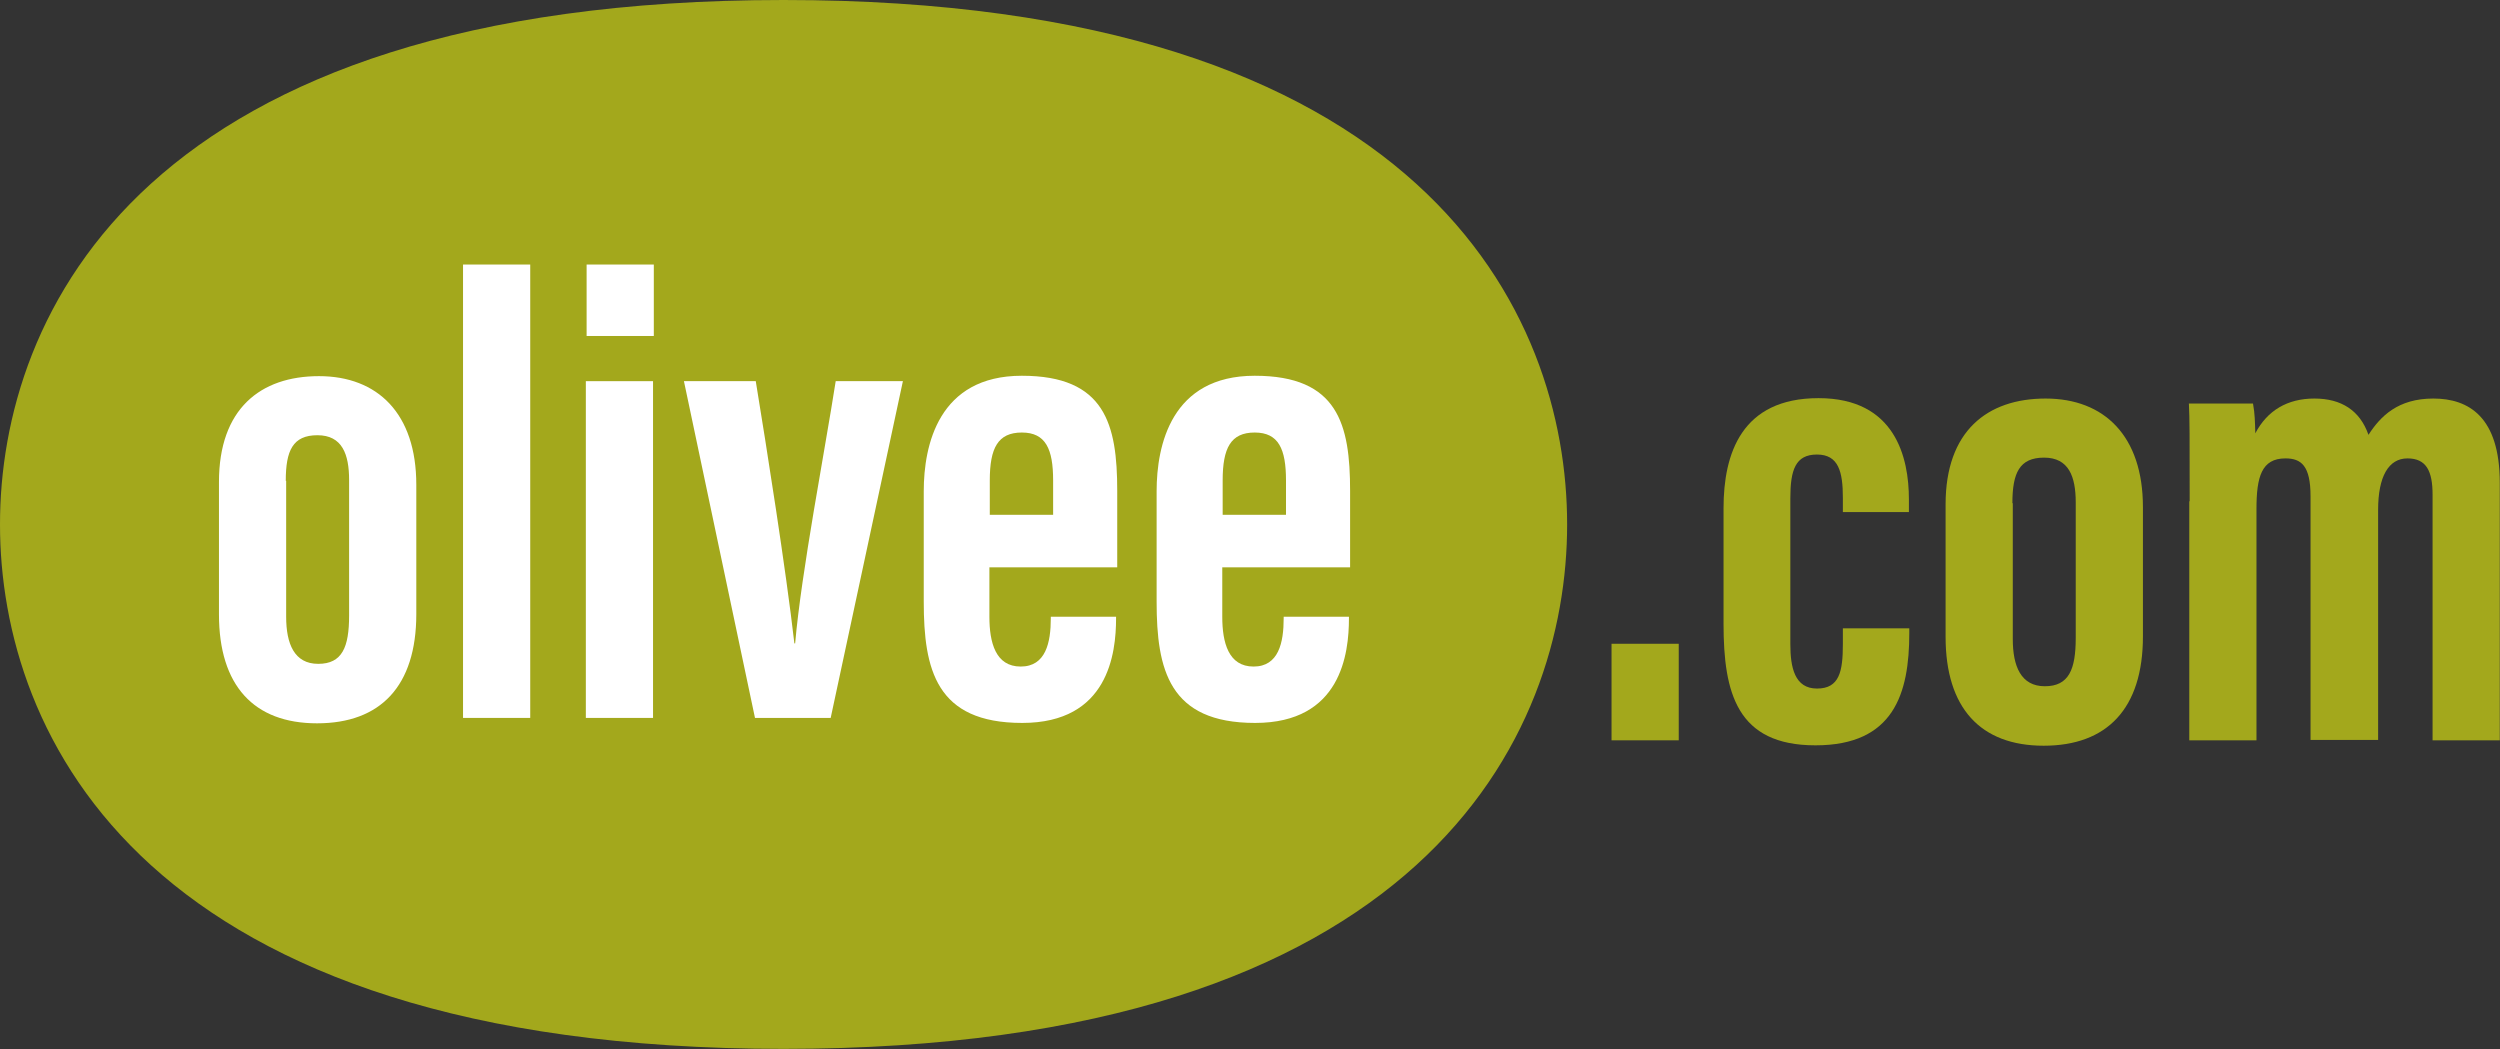
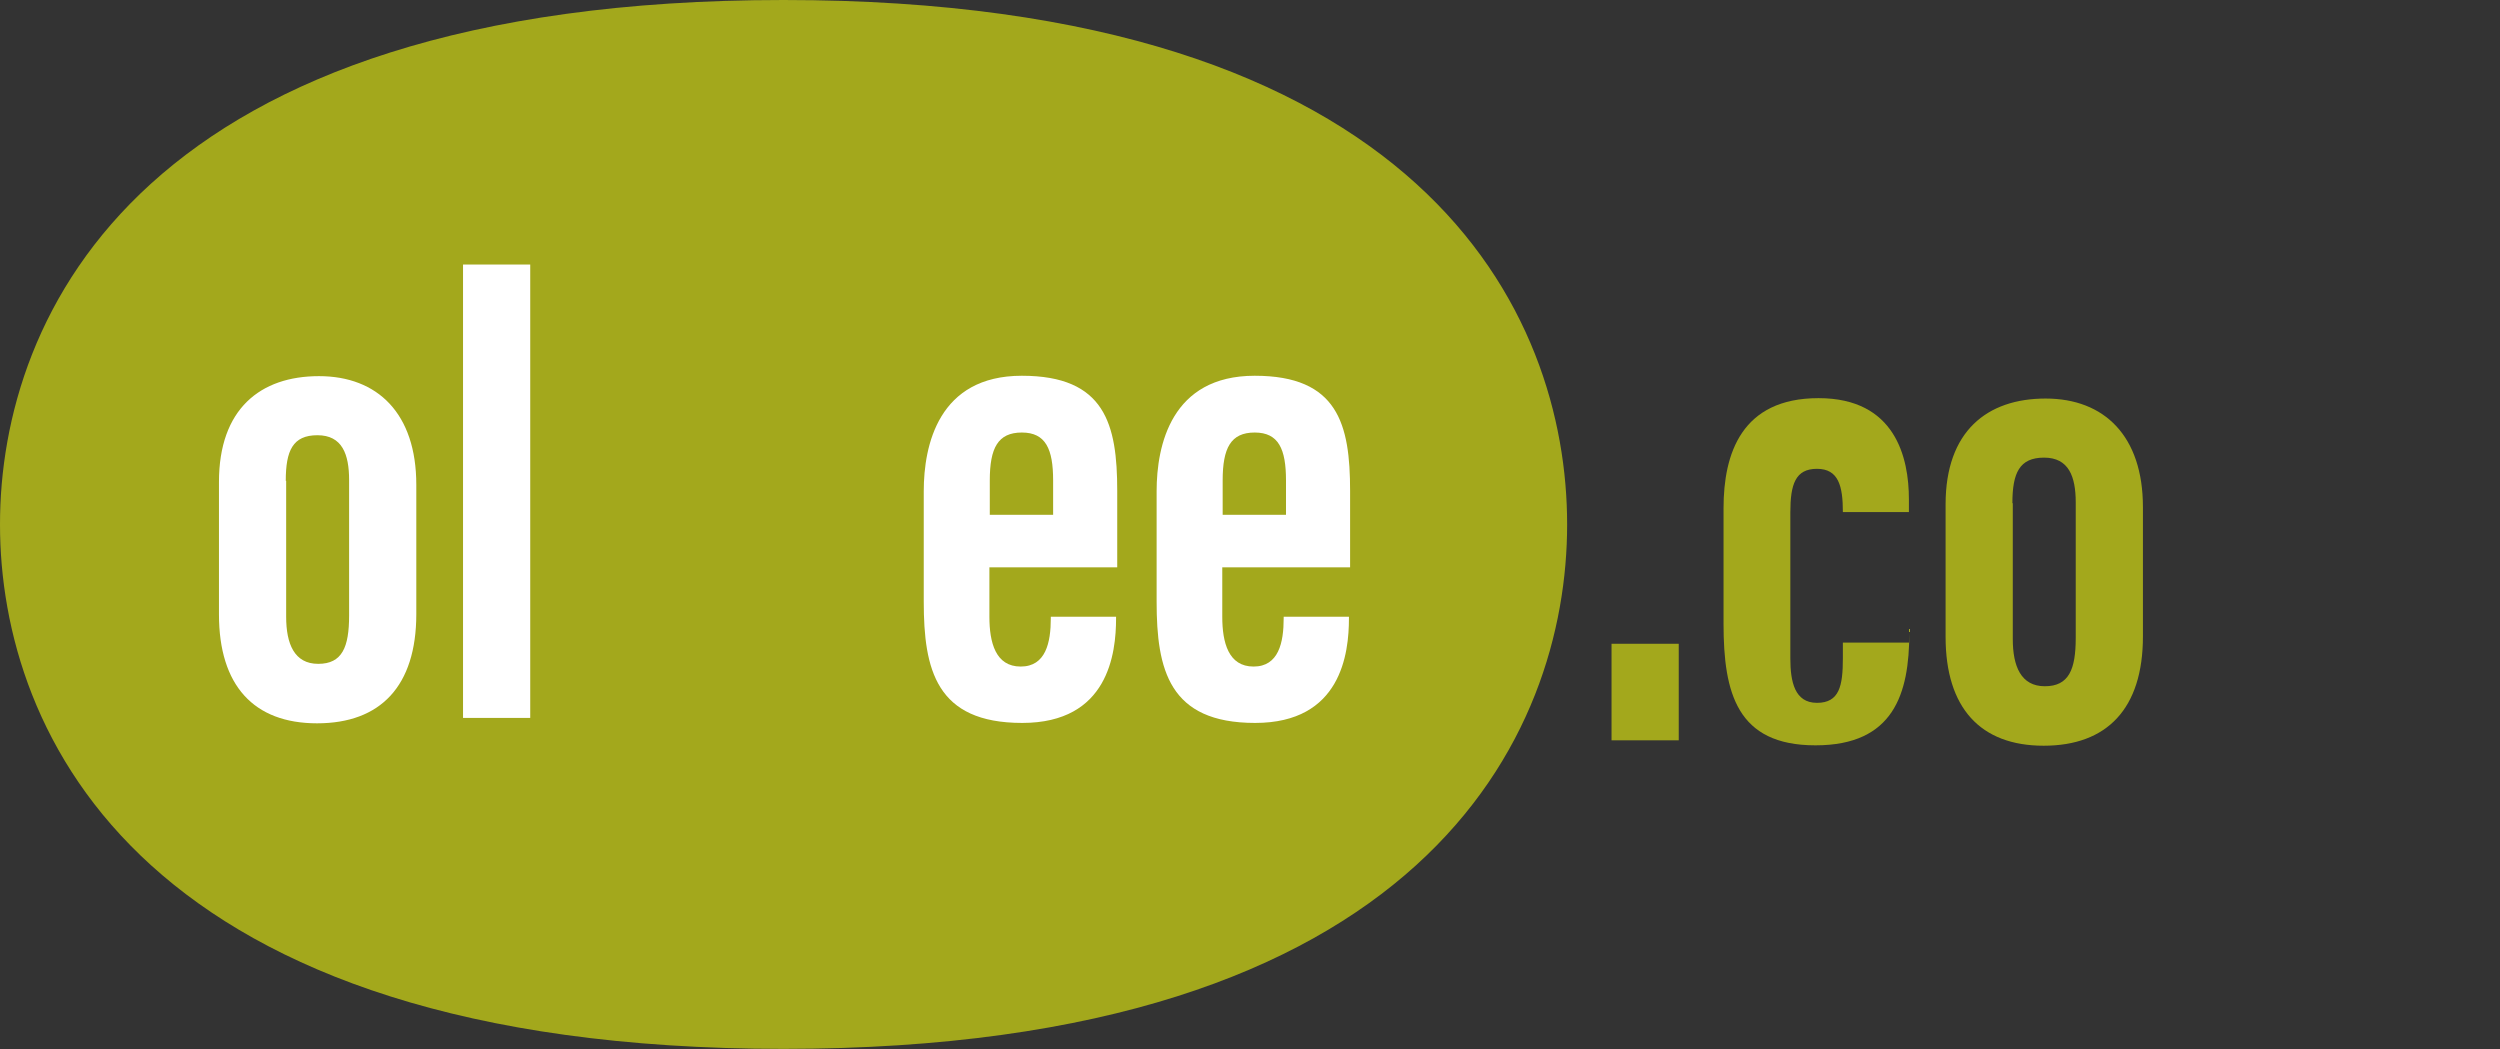
<svg xmlns="http://www.w3.org/2000/svg" width="100%" height="100%" viewBox="0 0 2023 849" version="1.1" xml:space="preserve" style="fill-rule:evenodd;clip-rule:evenodd;stroke-linejoin:round;stroke-miterlimit:2;">
  <rect x="0" y="0" width="2023" height="849" fill="#333333" stroke="none" />
  <g>
    <g id="Vrstva_1">
      <g>
        <g>
          <rect x="1304.06" y="520.938" width="54.375" height="78.125" style="fill:#a3a81c;fill-rule:nonzero;" />
-           <path d="M1545,508.438l0,3.75c0,49.062 -12.5,90.937 -75.937,90.937c-63.438,0 -74.375,-42.187 -74.375,-98.437l-0,-93.438c-0,-44.375 14.687,-89.062 76.875,-89.062c62.187,-0 73.125,48.125 73.125,81.875l-0,10.312l-53.438,0l0,-11.562c0,-20.938 -3.437,-35 -20.937,-35c-17.501,-0 -21.563,12.5 -21.563,35.312l0,118.125c0,18.75 3.438,35.938 21.563,35.938c18.124,-0 20.937,-13.75 20.937,-35.938l0,-12.812l53.75,-0Z" style="fill:#a3a81c;fill-rule:nonzero;" />
+           <path d="M1545,508.438l0,3.75c0,49.062 -12.5,90.937 -75.937,90.937c-63.438,0 -74.375,-42.187 -74.375,-98.437l-0,-93.438c-0,-44.375 14.687,-89.062 76.875,-89.062c62.187,-0 73.125,48.125 73.125,81.875l-0,10.312l-53.438,0c0,-20.938 -3.437,-35 -20.937,-35c-17.501,-0 -21.563,12.5 -21.563,35.312l0,118.125c0,18.75 3.438,35.938 21.563,35.938c18.124,-0 20.937,-13.75 20.937,-35.938l0,-12.812l53.75,-0Z" style="fill:#a3a81c;fill-rule:nonzero;" />
          <path d="M1734.06,410.313l-0.001,104.687c0,58.438 -29.062,88.438 -80.312,88.438c-51.25,-0 -79.375,-30.625 -79.375,-88.125l-0,-107.188c-0,-59.063 33.438,-85.625 80.937,-85.625c47.5,0 78.75,30.313 78.75,87.813Zm-105.312,-3.125l-0,110c-0,21.875 6.562,38.125 25.937,38.125c19.375,-0 25,-13.438 25,-39.063l0,-109.687c0,-20.938 -5.625,-36.25 -25.625,-36.25c-20,-0 -25.625,12.5 -25.625,36.875l0.313,-0Z" style="fill:#a3a81c;fill-rule:nonzero;" />
-           <path d="M1771.88,405.625c0,-54.375 0,-66.562 -0.625,-79.062l51.875,-0c1.563,8.437 1.563,14.687 1.875,24.062c9.688,-18.438 25.938,-28.125 47.813,-28.125c21.874,0 36.874,9.688 43.749,29.375c9.688,-15 23.75,-29.375 52.5,-29.375c28.75,0 53.75,15 53.75,68.125l0,208.438l-54.375,-0l0,-198.75c0,-19.063 -5,-29.375 -20.312,-29.375c-15.313,-0 -23.75,14.687 -23.75,41.562l-0,186.25l-54.688,0l0,-197.187c0,-24.688 -7.5,-30.625 -20.312,-30.625c-19.375,-0 -23.438,15 -23.438,40.937l0,187.188l-54.375,-0l0,-193.438l0.313,0Z" style="fill:#a3a81c;fill-rule:nonzero;" />
        </g>
        <path d="M0,424.375c0,169.688 114.688,424.375 634.063,424.375c519.375,0 634.062,-254.688 634.062,-424.375c0,-169.687 -114.688,-424.375 -634.062,-424.375c-519.375,0 -634.063,254.688 -634.063,424.375Z" style="fill:#a3a81c;fill-rule:nonzero;" />
        <g>
          <path d="M336.875,392.188l0,104.687c0,58.438 -29.063,88.438 -80.312,88.438c-51.25,-0 -79.375,-30.625 -79.375,-88.125l-0,-107.188c-0,-59.062 33.437,-85.625 80.937,-85.625c47.5,0 78.75,30.313 78.75,87.813Zm-105.312,-3.125l-0,110c-0,21.875 6.562,38.125 25.937,38.125c19.375,-0 25,-13.438 25,-39.063l0,-109.687c0,-20.938 -5.625,-36.25 -25.625,-36.25c-20,-0 -25.625,12.5 -25.625,36.875l0.313,-0Z" style="fill:#fff;fill-rule:nonzero;" />
          <rect x="374.688" y="214.063" width="54.375" height="366.875" style="fill:#fff;fill-rule:nonzero;" />
-           <path d="M474.063,308.438l54.375,-0l-0,272.5l-54.375,-0l-0,-272.5Zm0.625,-94.375l54.375,-0l-0,57.812l-54.375,0l-0,-57.812Z" style="fill:#fff;fill-rule:nonzero;" />
-           <path d="M611.562,308.438c8.75,53.437 24.375,152.187 31.25,212.187l0.625,0c5,-57.812 24.063,-155.937 32.813,-212.187l54.375,-0l-58.438,272.5l-61.25,-0l-57.5,-272.5l58.125,-0Z" style="fill:#fff;fill-rule:nonzero;" />
          <path d="M800.625,459.063l0,40c0,20.937 5,40.312 25.313,40.312c20.312,0 24.375,-19.375 24.375,-39.062l-0,-1.25l52.812,-0l0,1.25c0,28.437 -6.25,84.687 -75.938,84.687c-69.687,0 -79.687,-43.125 -79.687,-98.125l-0,-89.375c-0,-37.187 11.875,-93.437 79.375,-93.437c67.5,-0 77.187,39.375 77.187,93.125l0,61.875l-103.437,-0Zm51.563,-42.5l-0,-27.813c-0,-25.312 -5.938,-38.75 -25.313,-38.75c-19.375,0 -25.938,12.5 -25.938,38.75l0,27.813l51.25,-0Z" style="fill:#fff;fill-rule:nonzero;" />
          <path d="M989.063,459.063l-0,40c-0,20.937 5,40.312 25.312,40.312c20.313,0 24.375,-19.375 24.375,-39.062l0,-1.25l52.813,-0l-0.001,1.25c0,28.437 -6.25,84.687 -75.937,84.687c-69.688,0 -79.688,-43.125 -79.688,-98.125l0,-89.375c0,-37.187 11.875,-93.437 79.375,-93.437c67.5,-0 77.188,39.375 77.188,93.125l-0,61.875l-103.438,-0Zm51.563,-42.5l-0,-27.813c-0,-25.312 -5.938,-38.75 -25.313,-38.75c-19.375,0 -25.937,12.5 -25.937,38.75l-0,27.813l51.25,-0Z" style="fill:#fff;fill-rule:nonzero;" />
        </g>
      </g>
    </g>
  </g>
</svg>